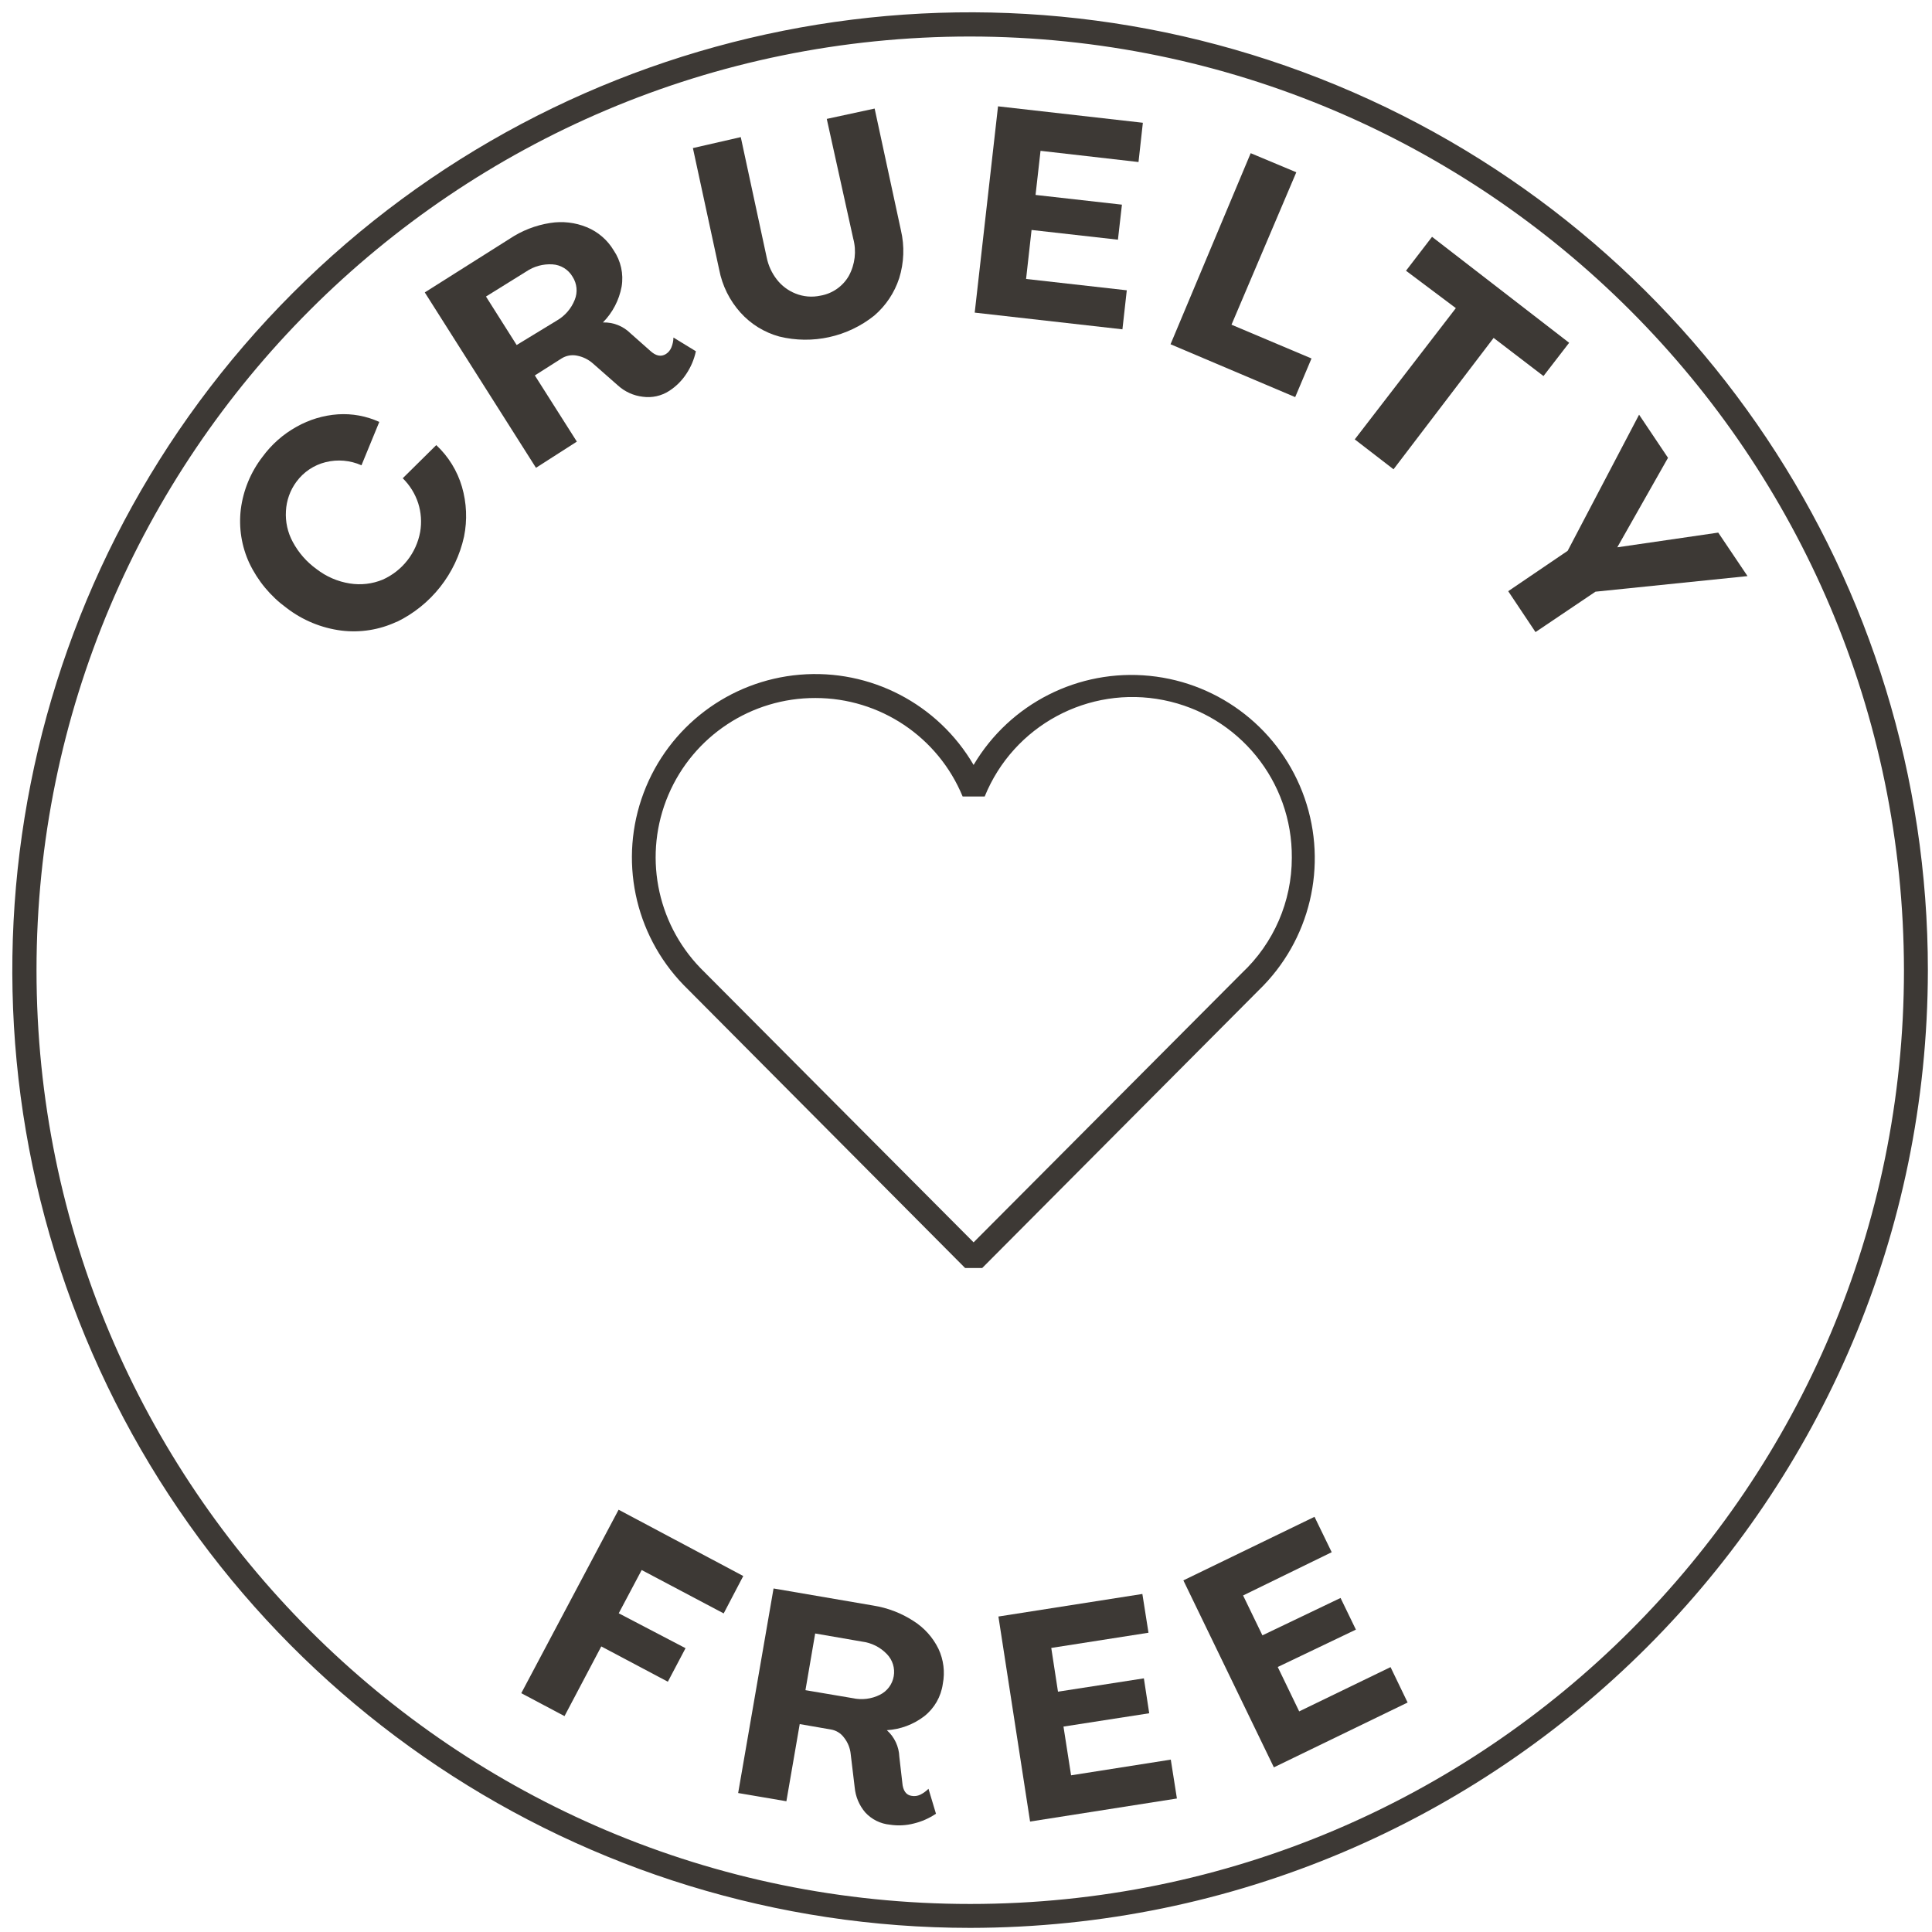
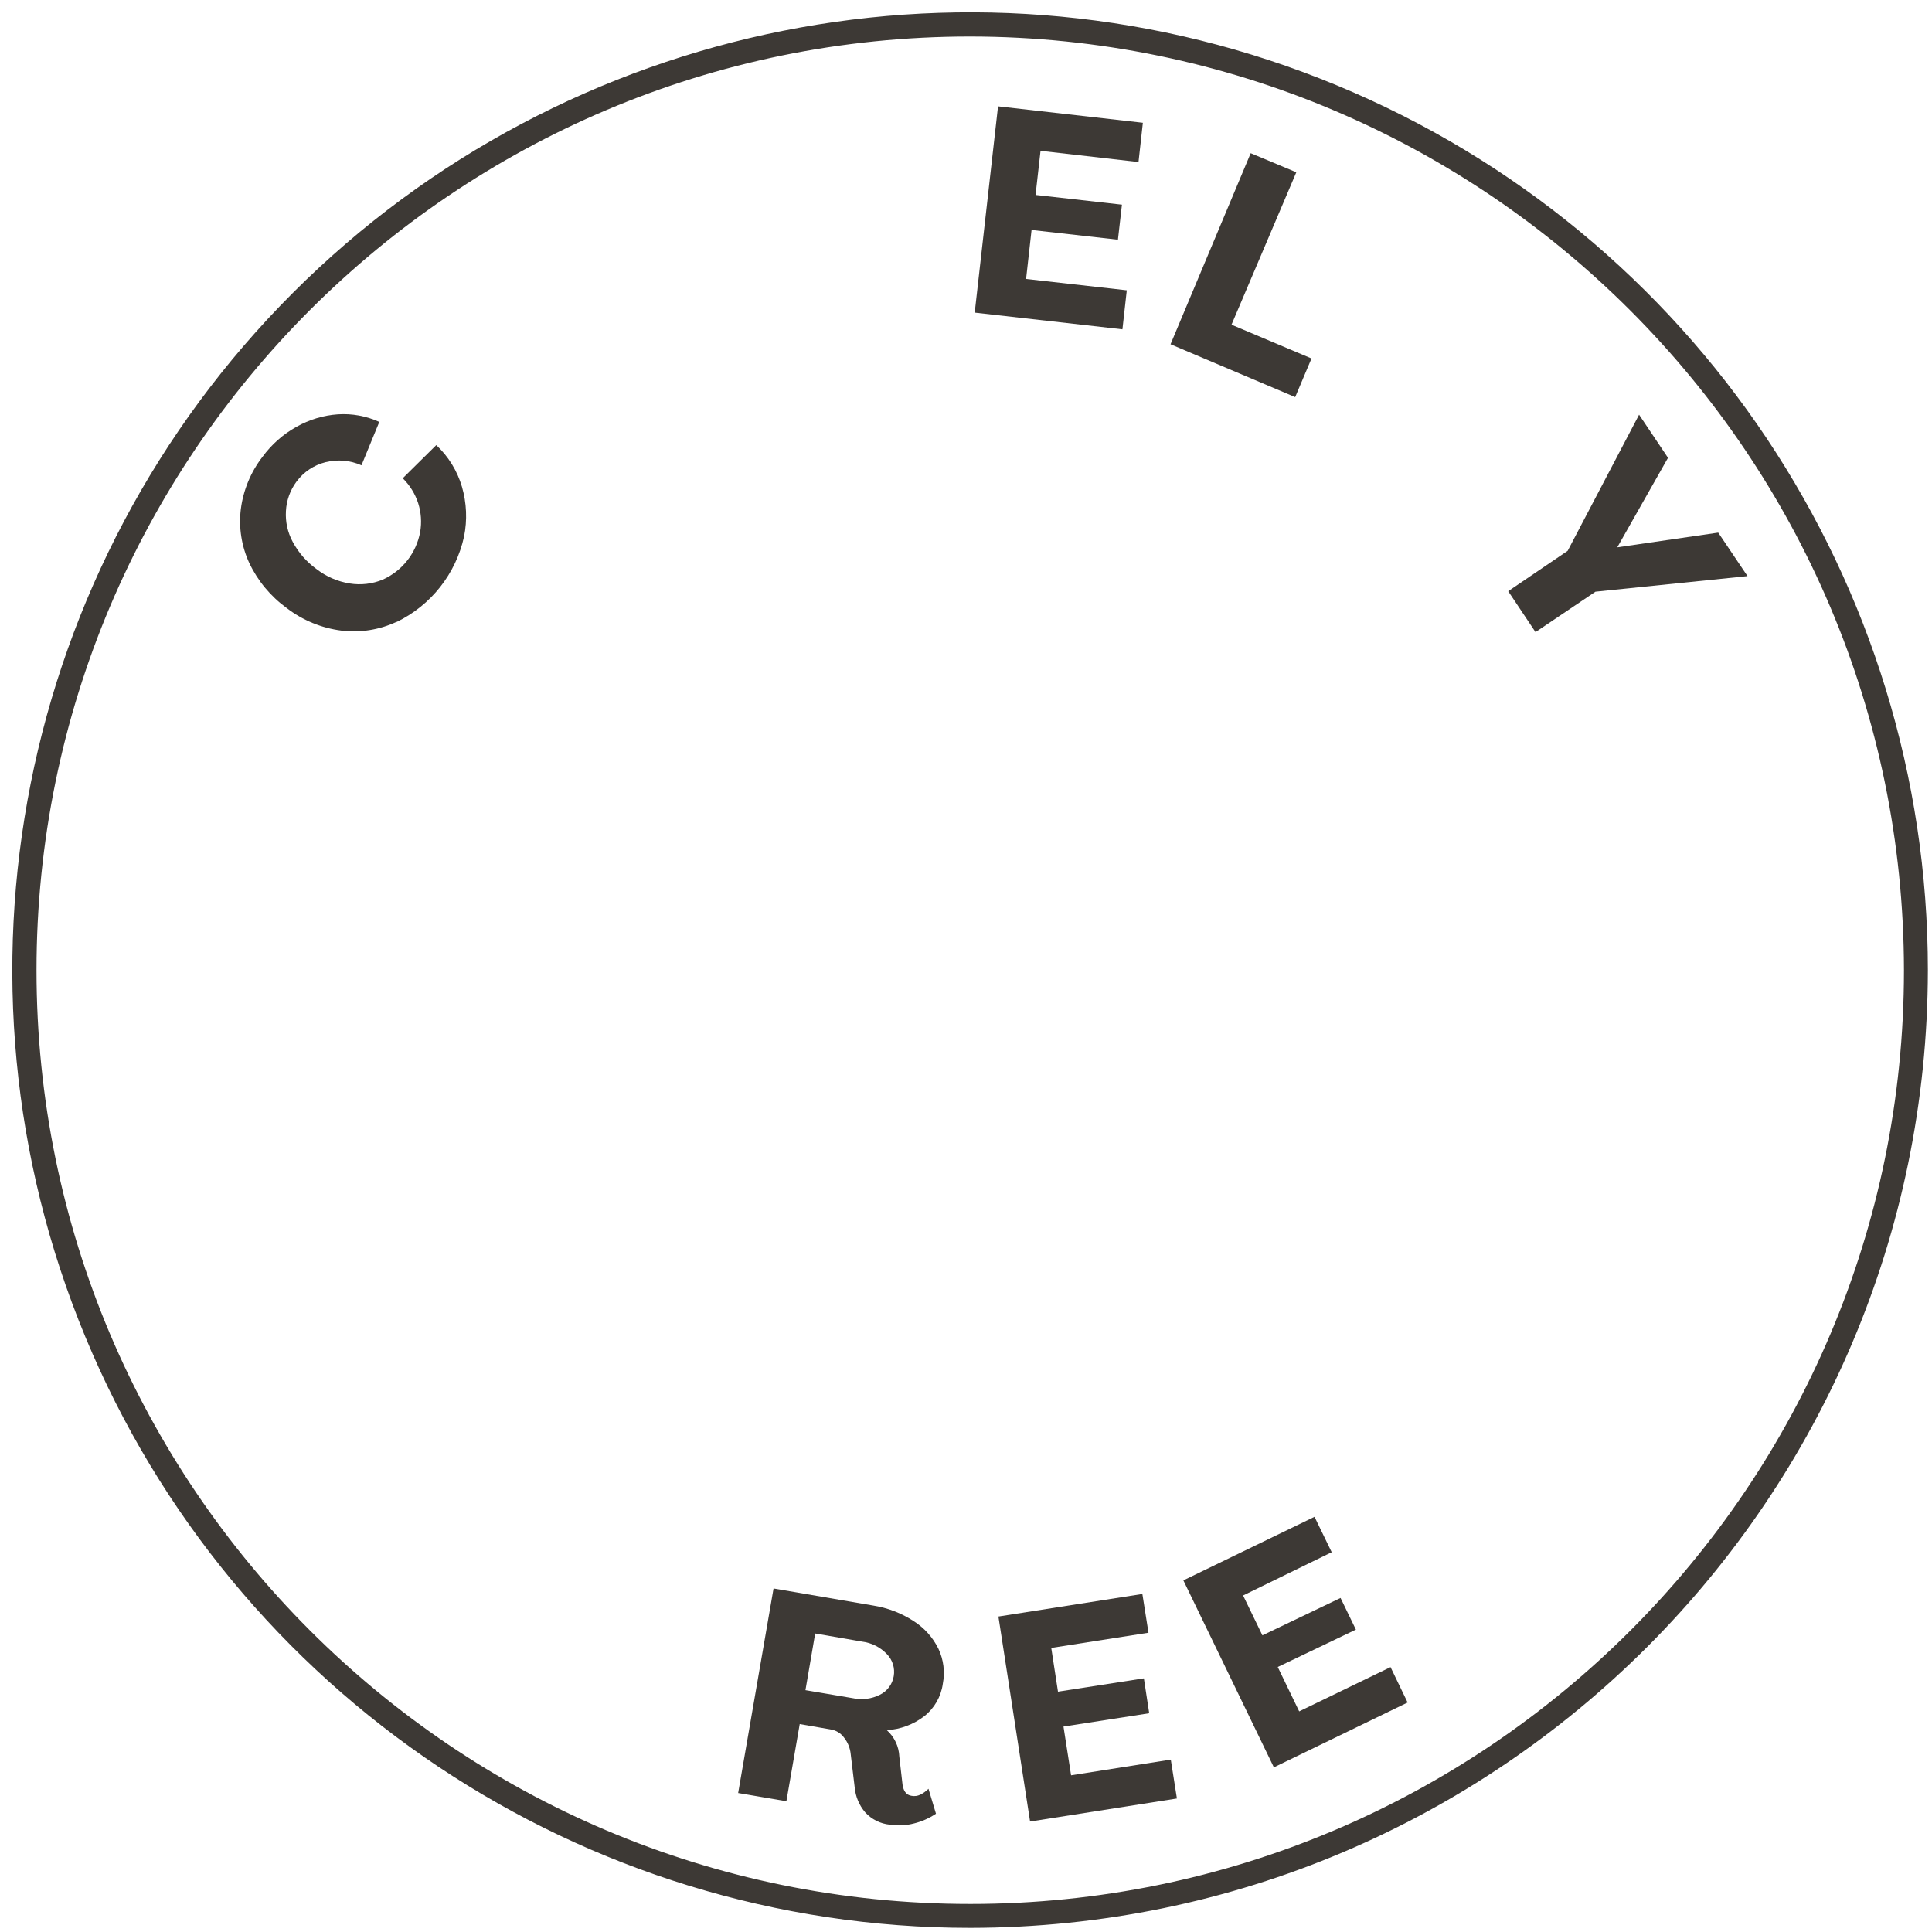
<svg xmlns="http://www.w3.org/2000/svg" width="90px" height="90px" viewBox="0 0 90 90" version="1.1">
  <title>0DB2056D-A4D6-4E6D-AC84-7A7D46F572D2</title>
  <desc>Created with sketchtool.</desc>
  <g id="PRODUCT-PAGES" stroke="none" stroke-width="1" fill="none" fill-rule="evenodd">
    <g id="Product-page---Desktop" transform="translate(-891, -3499)" fill="#3D3935" fill-rule="nonzero">
      <g id="INGREDIENTS" transform="translate(-51, 2230)">
        <g id="ELEMENTS/brand-benefits" transform="translate(92, 1269)">
          <g id="ICONS/brand-benefits/cruelty-free" transform="translate(850, 0)">
            <g id="cruelty-free">
              <path d="M45.197,89.808 C27.151,89.811 10.88,78.941 3.972,62.268 C-2.935,45.596 0.882,26.404 13.643,13.643 C26.404,0.882 45.596,-2.935 62.268,3.972 C78.941,10.88 89.811,27.151 89.808,45.197 C89.78,69.823 69.823,89.78 45.197,89.808 Z M45.197,1.701 C21.175,1.701 1.701,21.175 1.701,45.197 C1.701,69.22 21.175,88.694 45.197,88.694 C69.22,88.694 88.694,69.22 88.694,45.197 C88.665,21.187 69.208,1.73 45.197,1.701 Z" id="Shape" />
              <path d="M18.482,28.963 C17.679,29.34 16.785,29.483 15.904,29.375 C14.976,29.257 14.096,28.894 13.355,28.324 C12.608,27.782 12.009,27.061 11.613,26.228 C11.252,25.446 11.115,24.58 11.218,23.725 C11.331,22.835 11.68,21.991 12.228,21.281 C12.649,20.705 13.19,20.227 13.814,19.881 C14.405,19.547 15.063,19.348 15.741,19.301 C16.403,19.258 17.066,19.379 17.669,19.655 L16.839,21.675 C16.313,21.441 15.724,21.39 15.166,21.53 C14.621,21.666 14.14,21.989 13.808,22.442 C13.514,22.839 13.345,23.314 13.32,23.806 C13.289,24.307 13.4,24.806 13.639,25.246 C13.908,25.748 14.287,26.181 14.748,26.512 C15.199,26.861 15.73,27.091 16.293,27.18 C16.813,27.264 17.345,27.202 17.832,27 C18.743,26.591 19.395,25.759 19.574,24.776 C19.65,24.33 19.618,23.872 19.481,23.441 C19.338,23.001 19.091,22.603 18.761,22.279 L20.323,20.735 C20.888,21.262 21.301,21.932 21.519,22.674 C21.739,23.429 21.773,24.226 21.617,24.997 C21.235,26.734 20.077,28.199 18.476,28.974 L18.482,28.963 Z" id="Path" />
-               <path d="M29.944,18.482 C29.511,18.432 29.105,18.247 28.783,17.954 L27.621,16.932 C27.409,16.744 27.15,16.618 26.872,16.566 C26.626,16.517 26.37,16.565 26.158,16.699 L24.915,17.489 L26.872,20.572 L24.968,21.792 L19.788,13.622 L23.748,11.119 C24.313,10.743 24.953,10.493 25.624,10.388 C26.202,10.294 26.795,10.362 27.337,10.585 C27.858,10.799 28.296,11.176 28.585,11.659 C28.923,12.155 29.057,12.763 28.957,13.355 C28.839,13.985 28.536,14.565 28.086,15.021 C28.565,15.006 29.029,15.189 29.369,15.526 L30.281,16.334 C30.548,16.583 30.792,16.635 31.024,16.49 C31.136,16.418 31.223,16.312 31.274,16.188 C31.335,16.041 31.369,15.884 31.372,15.724 L32.417,16.363 C32.336,16.74 32.185,17.098 31.97,17.419 C31.763,17.735 31.492,18.004 31.175,18.209 C30.811,18.445 30.374,18.542 29.944,18.482 Z M25.937,14.934 C26.318,14.715 26.613,14.373 26.774,13.965 C26.917,13.614 26.88,13.215 26.675,12.896 C26.479,12.556 26.126,12.338 25.734,12.315 C25.3,12.289 24.869,12.407 24.509,12.652 L22.639,13.814 L24.068,16.072 L25.937,14.934 Z" id="Shape" />
-               <path d="M36.302,15.677 C35.606,15.486 34.979,15.099 34.496,14.563 C33.989,14 33.646,13.309 33.503,12.565 L32.278,6.898 L34.508,6.387 L35.715,11.99 C35.79,12.365 35.951,12.717 36.186,13.018 C36.412,13.311 36.713,13.537 37.057,13.674 C37.425,13.823 37.83,13.857 38.218,13.773 C38.775,13.678 39.261,13.34 39.542,12.85 C39.832,12.317 39.905,11.693 39.745,11.108 L38.514,5.539 L40.744,5.057 L41.969,10.73 C42.142,11.467 42.113,12.237 41.888,12.96 C41.668,13.636 41.266,14.239 40.726,14.702 C39.483,15.696 37.848,16.057 36.302,15.677 Z" id="Path" />
              <polygon id="Path" points="46.492 4.953 53.239 5.719 53.036 7.548 48.472 7.026 48.24 9.081 52.264 9.534 52.078 11.166 48.054 10.713 47.799 12.995 52.49 13.523 52.287 15.341 45.406 14.563" />
              <polygon id="Path" points="58.262 7.136 60.387 8.025 57.368 15.126 61.095 16.699 60.335 18.499 54.528 16.037" />
-               <polygon id="Path" points="67.819 14.354 65.497 12.612 66.71 11.032 73.097 15.968 71.901 17.518 69.579 15.741 64.916 21.861 63.11 20.468" />
              <polygon id="Path" points="73.028 25.659 76.355 19.318 77.702 21.327 75.339 25.496 80.042 24.811 81.406 26.837 74.323 27.563 71.53 29.445 70.258 27.54" />
-               <polygon id="Path" points="28.817 70.328 34.624 73.417 33.712 75.159 29.892 73.138 28.823 75.153 31.935 76.779 31.111 78.341 28.01 76.697 26.297 79.943 24.283 78.875" />
              <path d="M40.303,84.426 C40.024,84.098 39.854,83.693 39.815,83.265 L39.629,81.714 C39.602,81.434 39.495,81.168 39.321,80.948 C39.173,80.743 38.95,80.605 38.7,80.565 L37.254,80.315 L36.633,83.909 L34.386,83.526 L36.035,73.997 L40.68,74.793 C41.349,74.899 41.988,75.144 42.555,75.513 C43.055,75.829 43.457,76.277 43.717,76.808 C43.956,77.316 44.027,77.888 43.92,78.439 C43.838,79.036 43.528,79.577 43.055,79.949 C42.552,80.334 41.945,80.561 41.313,80.599 C41.667,80.915 41.877,81.362 41.894,81.836 L42.033,83.044 C42.062,83.41 42.207,83.625 42.474,83.659 C42.606,83.682 42.742,83.664 42.863,83.607 C43.008,83.537 43.139,83.443 43.252,83.328 L43.601,84.49 C43.29,84.7 42.944,84.854 42.579,84.943 C42.213,85.039 41.832,85.059 41.458,85.001 C41.015,84.96 40.603,84.755 40.303,84.426 Z M39.722,79.107 C40.149,79.201 40.596,79.146 40.988,78.95 C41.33,78.782 41.57,78.46 41.634,78.084 C41.699,77.708 41.579,77.324 41.313,77.052 C41.004,76.73 40.594,76.525 40.152,76.471 L37.974,76.094 L37.521,78.735 L39.722,79.107 Z" id="Shape" />
              <polygon id="Path" points="46.51 75.304 53.216 74.253 53.501 76.059 48.972 76.767 49.285 78.805 53.286 78.184 53.535 79.81 49.541 80.431 49.895 82.701 54.54 81.97 54.825 83.781 47.985 84.855" />
              <polygon id="Path" points="55.126 73.62 61.235 70.659 62.036 72.308 57.908 74.323 58.808 76.181 62.448 74.439 63.163 75.914 59.522 77.655 60.521 79.723 64.777 77.661 65.572 79.31 59.342 82.33" />
-               <path d="M44.959,59.069 L31.831,45.871 C29.543,43.499 28.823,40.022 29.983,36.937 C31.142,33.851 33.973,31.708 37.257,31.43 C40.541,31.152 43.692,32.788 45.354,35.634 C47.047,32.772 50.248,31.152 53.557,31.484 C56.866,31.815 59.681,34.037 60.774,37.178 C61.866,40.319 61.035,43.808 58.645,46.121 L45.755,59.069 L44.959,59.069 Z M37.986,32.516 C35.002,32.507 32.303,34.286 31.135,37.031 C29.967,39.777 30.557,42.955 32.632,45.099 L45.354,57.873 L57.855,45.325 C59.337,43.934 60.178,41.992 60.178,39.96 C60.208,36.396 57.702,33.312 54.206,32.614 C50.71,31.916 47.212,33.8 45.871,37.103 L44.843,37.103 C43.698,34.326 40.99,32.515 37.986,32.516 L37.986,32.516 Z" id="Shape" />
            </g>
          </g>
        </g>
      </g>
    </g>
  </g>
</svg>